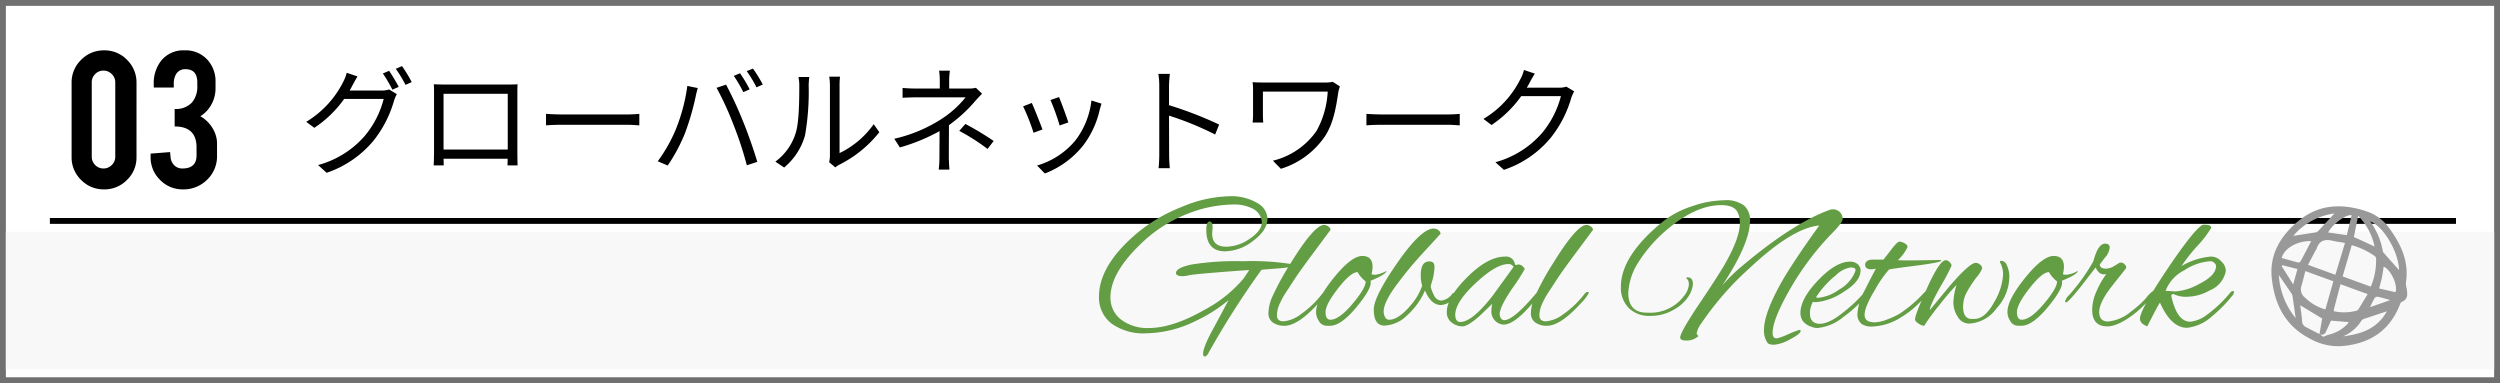
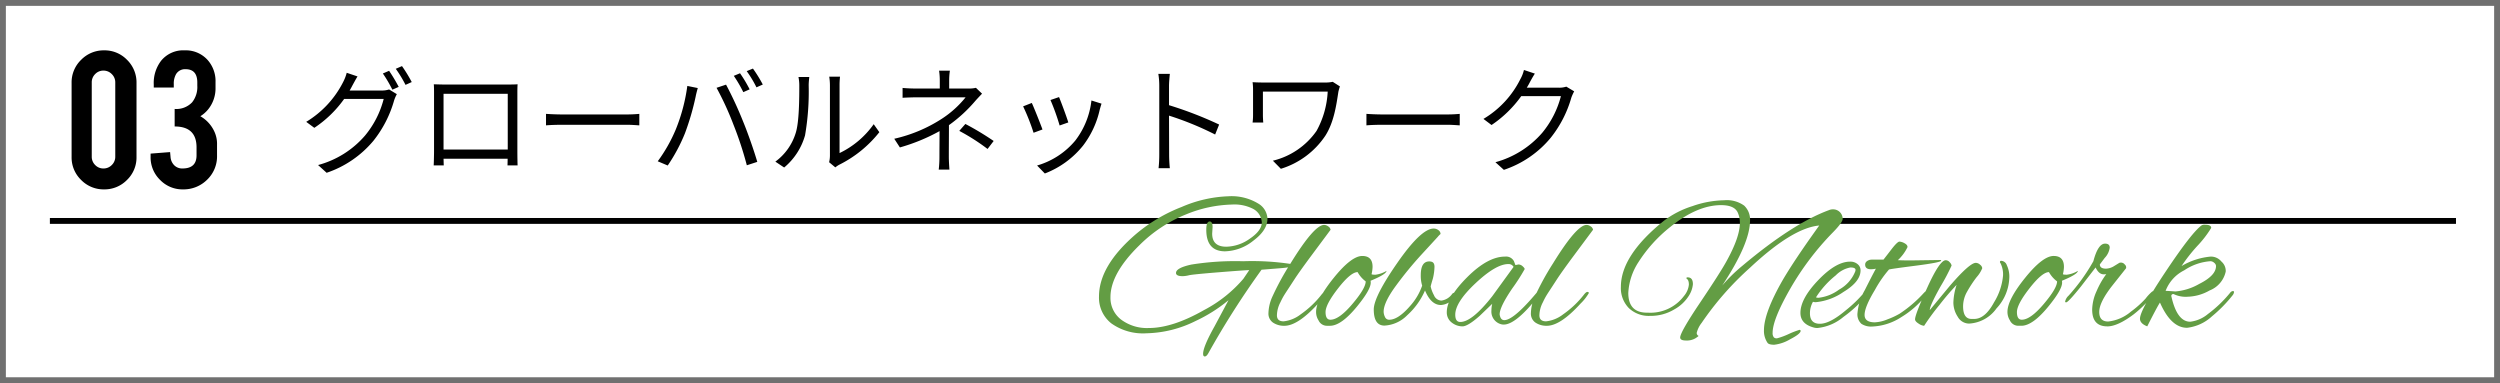
<svg xmlns="http://www.w3.org/2000/svg" width="426" height="65.286" viewBox="0 0 426 65.286">
  <rect x="0" y="0" width="426" height="65.286" fill="#333333" stroke="none" />
  <g transform="translate(-922 -492)">
    <g transform="translate(892)">
      <g transform="translate(30 492)" fill="#fff">
        <path d="M 425.5 64.786 L 0.5 64.786 L 0.5 0.5 L 425.5 0.5 L 425.5 64.786 Z" stroke="none" />
        <path d="M 1 1 L 1 64.286 L 425 64.286 L 425 1 L 1 1 M 0 -2.288818359375e-05 L 426 -2.288818359375e-05 L 426 65.286 L 0 65.286 L 0 -2.288818359375e-05 Z" stroke="none" fill="#707070" />
      </g>
      <path d="M12.261-5.281a5.3,5.3,0,0,1-1.625,3.915A5.345,5.345,0,0,1,6.74.24,5.342,5.342,0,0,1,2.816-1.376,5.321,5.321,0,0,1,1.2-5.281V-17.912a5.327,5.327,0,0,1,1.625-3.924A5.351,5.351,0,0,1,6.74-23.452a5.3,5.3,0,0,1,3.915,1.625,5.367,5.367,0,0,1,1.607,3.915Zm-3.619-12.7a1.938,1.938,0,0,0-.591-1.422A1.938,1.938,0,0,0,6.629-20a1.908,1.908,0,0,0-1.413.591,1.954,1.954,0,0,0-.582,1.422V-5.337a1.954,1.954,0,0,0,.582,1.422,1.908,1.908,0,0,0,1.413.591,1.938,1.938,0,0,0,1.422-.591,1.938,1.938,0,0,0,.591-1.422ZM20.091-3.324q2.4,0,2.4-2.232V-6.921q0-3.56-3.73-3.56v-2.988a3.7,3.7,0,0,0,2.973-1.125,4.179,4.179,0,0,0,.886-2.841v-.535q0-2.269-1.994-2.269A1.767,1.767,0,0,0,19-19.394a3.2,3.2,0,0,0-.388,1.67v.606H15.2v-.536a6.2,6.2,0,0,1,1.256-4.026,4.844,4.844,0,0,1,4.007-1.773,5,5,0,0,1,3.933,1.662,5.409,5.409,0,0,1,1.33,3.73v.979a5.683,5.683,0,0,1-1.293,3.73,5.39,5.39,0,0,1-1.293,1.126,5.783,5.783,0,0,1,2.4,2.641,4.96,4.96,0,0,1,.443,2.2v1.828a5.513,5.513,0,0,1-1.754,4.21A5.678,5.678,0,0,1,20.183.24a5.3,5.3,0,0,1-3.915-1.625,5.345,5.345,0,0,1-1.607-3.9v-.572l3.324-.259.074.813a2.226,2.226,0,0,0,.619,1.422A1.894,1.894,0,0,0,20.091-3.324Z" transform="translate(41 524.032)" />
      <path d="M8.58-12.64c.16-.28.32-.56.46-.84.2-.36.56-1.04.88-1.56l-1.84-.62a7.417,7.417,0,0,1-.62,1.6A16.752,16.752,0,0,1,1.18-7.3L2.56-6.28A19.3,19.3,0,0,0,7.64-11.2h6.74A15.964,15.964,0,0,1,11.2-4.96,16.018,16.018,0,0,1,3.2.06L4.66,1.38a17.8,17.8,0,0,0,7.96-5.44,19.562,19.562,0,0,0,3.54-6.9,6.285,6.285,0,0,1,.46-1.06l-1.32-.8a3.83,3.83,0,0,1-1.3.18Zm5.66-2.9a22.621,22.621,0,0,1,1.62,2.76l1.08-.48A28.345,28.345,0,0,0,15.3-16Zm2.2-.8A20.786,20.786,0,0,1,18.1-13.6l1.06-.48A24.8,24.8,0,0,0,17.5-16.8Zm19.08,4.26v9.5H24.58v-9.5Zm1.64-.06c0-.5,0-1.06.04-1.56-.6.04-1.32.04-1.76.04H24.7c-.46,0-1-.02-1.78-.04.04.48.04,1.1.04,1.56V-2.3c0,.7-.04,2.18-.06,2.42h1.72c-.02-.14-.02-.62-.04-1.14H35.5c0,.54-.02,1-.02,1.14H37.2c-.02-.22-.04-1.76-.04-2.4ZM42.04-6.7c.62-.06,1.68-.1,2.78-.1H55.8c.9,0,1.74.08,2.14.1V-8.66c-.44.04-1.16.1-2.16.1H44.82c-1.12,0-2.18-.06-2.78-.1ZM75.1-15.58l-1.06.44a22.856,22.856,0,0,1,1.62,2.78l1.08-.48A23.079,23.079,0,0,0,75.1-15.58Zm2.2-.8-1.06.44a19.05,19.05,0,0,1,1.66,2.76l1.08-.48A23.256,23.256,0,0,0,77.3-16.38ZM64.16-6.02A26.27,26.27,0,0,1,61.08-.58l1.7.72a29.005,29.005,0,0,0,2.94-5.5,44.458,44.458,0,0,0,1.82-6.24c.08-.44.24-1.02.36-1.46l-1.78-.36A30.571,30.571,0,0,1,64.16-6.02ZM74-6.78A59.934,59.934,0,0,1,76.26.1l1.78-.58c-.52-1.8-1.58-4.86-2.4-6.84a64.655,64.655,0,0,0-2.92-6.32l-1.62.54A51.146,51.146,0,0,1,74-6.78ZM82.62.48A11.033,11.033,0,0,0,86.18-5a43.751,43.751,0,0,0,.62-8.5c0-.6.08-1.2.1-1.44H85.06a7.368,7.368,0,0,1,.14,1.46c0,2.22-.02,6.2-.6,8.04A9.493,9.493,0,0,1,81.12-.52ZM91.34.46A4,4,0,0,1,92.02,0a20.116,20.116,0,0,0,6.82-5.54L97.88-6.9a15.174,15.174,0,0,1-5.82,4.92V-13.52A12.716,12.716,0,0,1,92.14-15H90.3a9.781,9.781,0,0,1,.12,1.48V-1.54a4.762,4.762,0,0,1-.14,1.12ZM115.3-13.1a4.815,4.815,0,0,1-1.26.12h-3.3v-1.28a11.78,11.78,0,0,1,.12-1.76h-1.84a11.779,11.779,0,0,1,.12,1.76v1.28h-3.92a23.737,23.737,0,0,1-2.42-.1v1.68c.6-.04,1.74-.08,2.44-.08h8.3a17.185,17.185,0,0,1-4.06,3.66,24.966,24.966,0,0,1-8.1,3.4l.96,1.48a31.757,31.757,0,0,0,6.76-2.78c0,1.36-.02,3.2-.02,4.36a18.713,18.713,0,0,1-.12,2.2h1.82c-.04-.62-.1-1.5-.1-2.2,0-1.34.02-3.74.02-5.38a24.6,24.6,0,0,0,4.52-4.16c.32-.36.76-.82,1.12-1.2Zm-2.84,7.34a35.089,35.089,0,0,1,4.82,3.08l1.04-1.36a48.87,48.87,0,0,0-4.82-2.9Zm17-5.76-1.46.5a37.7,37.7,0,0,1,1.56,4.34l1.48-.52C130.78-8.08,129.8-10.72,129.46-11.52Zm5.52.58a13.715,13.715,0,0,1-2.76,6.84,13.287,13.287,0,0,1-6.5,4.24l1.32,1.36a15.408,15.408,0,0,0,6.52-4.76A15.676,15.676,0,0,0,136.4-9.4c.08-.26.16-.58.3-1Zm-10.16.42-1.48.58a35.773,35.773,0,0,1,1.78,4.5L126.64-6C126.26-7.04,125.22-9.66,124.82-10.52Zm31.92,3.68a65,65,0,0,0-8.54-3.3V-13.4c0-.6.08-1.46.14-2.08h-1.96a12.624,12.624,0,0,1,.16,2.08V-1.76A21.9,21.9,0,0,1,146.42.6h1.92a23.614,23.614,0,0,1-.12-2.36l-.02-6.6a52.434,52.434,0,0,1,7.86,3.22Zm19.36-7.28a5.991,5.991,0,0,1-1.26.12H164.58c-.86,0-1.6-.02-2.14-.06a9.844,9.844,0,0,1,.08,1.34v4.26a10.193,10.193,0,0,1-.08,1.28h1.82c-.04-.48-.06-.98-.06-1.28v-4h11.04a15.4,15.4,0,0,1-1.9,6.7A12.693,12.693,0,0,1,165.9-.68L167.26.7a14.079,14.079,0,0,0,7.58-5.64c1.44-2.26,1.86-5.1,2.22-7.48a9.22,9.22,0,0,1,.26-.92Zm5.74,7.42c.62-.06,1.68-.1,2.78-.1H195.6c.9,0,1.74.08,2.14.1V-8.66c-.44.04-1.16.1-2.16.1H184.62c-1.12,0-2.18-.06-2.78-.1Zm34.06-6.6a3.83,3.83,0,0,1-1.3.18h-5.44a8.986,8.986,0,0,0,.48-.84c.2-.38.56-1.04.9-1.56l-1.86-.62a6.055,6.055,0,0,1-.62,1.58,16.347,16.347,0,0,1-6.28,6.76l1.38,1.04a19.836,19.836,0,0,0,5.06-4.92h6.76a16.1,16.1,0,0,1-3.18,6.24,16.179,16.179,0,0,1-7.98,5.02l1.44,1.3a17.535,17.535,0,0,0,7.96-5.44,19.489,19.489,0,0,0,3.54-6.88,8.533,8.533,0,0,1,.48-1.06Z" transform="translate(81 520.063)" />
      <path d="M-10,0H400" transform="translate(48.5 529.646)" fill="none" stroke="#000" stroke-width="1" />
-       <path d="M0,0H424V23.434H0Z" transform="translate(31 531.495)" fill="#f8f8f8" />
    </g>
    <path d="M18.5-31.22l-.069,1.1q0,2.234,2.406,2.234a7.143,7.143,0,0,0,4.022-1.375q2.028-1.375,2.028-2.784a2.772,2.772,0,0,0-1.65-2.372,6.958,6.958,0,0,0-3.438-.653,21.8,21.8,0,0,0-7.752,1.65A23.83,23.83,0,0,0,6.02-28.127Q1.1-23.314,1.1-19.292a4.645,4.645,0,0,0,1.8,3.816,7.338,7.338,0,0,0,4.727,1.444q4.056,0,9.419-3.059a22.479,22.479,0,0,0,6.7-5.328l1-1.478q-.619,0-5.122.361t-5.156.516a4.836,4.836,0,0,1-1.066.155q-1.134,0-1.134-.55,0-.859,2.613-1.427a47.263,47.263,0,0,1,8.835-.567,43.622,43.622,0,0,1,8.216.481q.309.069.309.172,0,.378-2.372.55-2.956.241-3.025.241A144.884,144.884,0,0,0,17.777-9.736q-.309.55-.6.55t-.292-.447q0-1.2,1.925-4.641l2.406-4.5a25.951,25.951,0,0,1-5.6,3.541,19.639,19.639,0,0,1-8.371,2.1,9.292,9.292,0,0,1-6.016-1.7A5.584,5.584,0,0,1-.855-19.4q0-5.26,6.36-10.691a27.4,27.4,0,0,1,7.735-4.572A21.84,21.84,0,0,1,21.2-36.48a8.745,8.745,0,0,1,5.242,1.341,3.134,3.134,0,0,1,1.409,2.475q0,1.959-2.424,3.764a8.032,8.032,0,0,1-4.8,1.8q-3.2,0-3.2-3.678,0-1.409.584-1.409Q18.5-32.183,18.5-31.22ZM29.465-16.2q0,1.031,1.134,1.031a5.731,5.731,0,0,0,2.922-1.2,16.346,16.346,0,0,0,3.472-3.266q.413-.55.653-.55t.241.206a8.325,8.325,0,0,1-1.409,1.788q-3.438,3.781-5.741,3.781a3.365,3.365,0,0,1-1.925-.533,1.85,1.85,0,0,1-.791-1.65,7.213,7.213,0,0,1,.584-2.6,45.807,45.807,0,0,1,3.2-5.878Q35.824-31.6,37.509-31.6a1.216,1.216,0,0,1,.7.258.833.833,0,0,1,.4.567q-.791,1.066-3.042,4.091t-3.111,4.349q-.859,1.323-1.289,1.977t-.636,1.014q-.206.361-.481.945A4.941,4.941,0,0,0,29.465-16.2Zm15.985-5.569q0,1.2-2.3,4.022-2.716,3.334-4.641,3.334h-.55a1.567,1.567,0,0,1-1.409-.928,2.649,2.649,0,0,1-.413-1.444q0-2.063,3.008-5.792t4.864-3.73q1.753,0,1.753,1.856a5.829,5.829,0,0,1-.172,1.238q.034.1.653.1a4.793,4.793,0,0,0,1.891-.653q-.034.584-2.716,1.684A1.278,1.278,0,0,1,45.449-21.767Zm-2.234-1.788q-1.169,0-3.317,2.75t-2.148,4.056q0,1.306.825,1.306,1.478,0,3.747-2.681t2.269-3.85A4.993,4.993,0,0,1,43.215-23.555Zm10.76.516q0-2.338,1.444-2.338a1.593,1.593,0,0,1,.309.034q.584.1.584.894a9.287,9.287,0,0,1-.275,1.994q-.275.894-.378,1.341a5.692,5.692,0,0,0,.567,1.5,1.411,1.411,0,0,0,1.272.911,2.687,2.687,0,0,0,1.8-1.1.558.558,0,0,1,.4-.241q.189,0,.206.223a1.02,1.02,0,0,1-.258.6,2.974,2.974,0,0,1-2.234,1.272q-1.684,0-2.716-2.475a12.174,12.174,0,0,1-3.025,4.211,5.863,5.863,0,0,1-3.884,1.77q-1.822,0-1.822-2.75,0-2.166,4.039-7.975t6.17-5.81a1.3,1.3,0,0,1,.808.275.8.8,0,0,1,.361.653,3.856,3.856,0,0,0-.5.516q-.5.55-2.716,2.956a63.115,63.115,0,0,0-4.349,5.294q-2.131,2.888-2.131,4.469a2.137,2.137,0,0,0,.223.894.761.761,0,0,0,.739.481q1.513,0,3.541-2.338a10.193,10.193,0,0,0,2.063-3.472A5.715,5.715,0,0,1,53.975-23.039Zm16.157-1.719.481-.1a1.069,1.069,0,0,1,.722.309q.344.309.344.481a32.889,32.889,0,0,1-2.131,3.317q-2.131,3.145-2.131,4.383a.649.649,0,0,0,.034.206q.172.791.756.791,1.788,0,6.531-5.913a.3.3,0,0,1,.241-.138q.138,0,.138.258a1.248,1.248,0,0,1-.309.67q-4.4,5.878-6.7,5.878a1.65,1.65,0,0,1-.584-.1,2.223,2.223,0,0,1-1.513-2.269,5.088,5.088,0,0,1,.138-1.169L64.012-16.1q-2.028,1.788-2.939,1.788a2.956,2.956,0,0,1-1.736-.584,2.158,2.158,0,0,1-.928-1.822q0-2.509,3.506-6T68.344-26.2a1.508,1.508,0,0,1,1.513.791q.1.275.172.464T70.131-24.758ZM59.853-16.3q0,1.238.859,1.238,1.994,0,5.431-4.366l3.644-5.019a.95.95,0,0,0-.894-.481q-2.1,0-5.569,3.249T59.853-16.3Zm14.335.1q0,1.031,1.134,1.031a5.731,5.731,0,0,0,2.922-1.2,16.346,16.346,0,0,0,3.472-3.266q.413-.55.653-.55t.241.206A8.325,8.325,0,0,1,81.2-18.192q-3.438,3.781-5.741,3.781a3.365,3.365,0,0,1-1.925-.533,1.85,1.85,0,0,1-.791-1.65,7.213,7.213,0,0,1,.584-2.6,45.808,45.808,0,0,1,3.2-5.878Q80.547-31.6,82.232-31.6a1.216,1.216,0,0,1,.7.258.833.833,0,0,1,.4.567q-.791,1.066-3.042,4.091t-3.111,4.349q-.859,1.323-1.289,1.977t-.636,1.014q-.206.361-.481.945A4.941,4.941,0,0,0,74.188-16.2Zm27.638,1.306A4.514,4.514,0,0,0,101-13.225a.527.527,0,0,0,.309.533q0,.069-.567.43a2.9,2.9,0,0,1-1.564.361q-1,0-1-.516,0-.894,3.386-5.93t4.452-6.961q2.338-4.194,2.338-6.635a4.238,4.238,0,0,0-.378-1.788q-.584-1.238-2.819-1.238-4.091,0-8.7,3.747a24.347,24.347,0,0,0-5.4,5.981,10.584,10.584,0,0,0-1.719,5.225q0,3.3,3.059,3.369h.275A7.156,7.156,0,0,0,98.835-19.5a3.52,3.52,0,0,0,.825-1.925q0-.791-.378-1a.2.2,0,0,1-.034-.138q0-.1.206-.1.894,0,.894,1.169a4.44,4.44,0,0,1-.688,1.959A6.787,6.787,0,0,1,97.168-17.2a7.734,7.734,0,0,1-4.108,1.1,4.924,4.924,0,0,1-3.644-1.341,4.877,4.877,0,0,1-1.341-3.609q0-5.363,7.356-11.275a15.741,15.741,0,0,1,4.83-2.475,17.143,17.143,0,0,1,5.4-1,5.055,5.055,0,0,1,3.42.911,3.251,3.251,0,0,1,1,2.527q0,3.919-4.744,11.1a27.366,27.366,0,0,1,3.472-3.4q8.56-7.185,14.713-9.453a1.674,1.674,0,0,1,.688-.138,1.622,1.622,0,0,1,1.65,1.478q.172.584-1.65,2.441a47.531,47.531,0,0,0-7.288,9.625q-2.991,5.225-2.991,7.494a1.137,1.137,0,0,0,.206.773.667.667,0,0,0,.653.138,12.057,12.057,0,0,0,1.873-.7,14.483,14.483,0,0,1,1.873-.722q.172.069.172.172,0,.516-1.8,1.444a6.791,6.791,0,0,1-2.7.928q-.894,0-1.134-.309a3.613,3.613,0,0,1-.619-2.166q0-2.956,3.163-8.491,2.028-3.472,6.256-9.35-4.572.413-11.825,7.219A51.453,51.453,0,0,0,101.826-14.892Zm19.732.859a2.165,2.165,0,0,1-.688-.1q-2.2-.619-2.2-2.475,0-2.406,3.025-5.569t5.431-3.163a1.9,1.9,0,0,1,1.289.43,1.334,1.334,0,0,1,.5,1.048q0,1.925-2.9,3.678a9.935,9.935,0,0,1-4.727,1.753,1.524,1.524,0,0,1-.481-.069,3.976,3.976,0,0,0-.516,1.959q0,1.788,1.7,1.788t4.417-2.3a21.964,21.964,0,0,0,3.575-3.575q.309-.413.533-.413t.223.206a1.159,1.159,0,0,1-.275.584,21.132,21.132,0,0,1-4.469,4.331A8.129,8.129,0,0,1,121.558-14.033Zm6.5-9.9q0-.413-.877-.413A4.687,4.687,0,0,0,124.686-23a15.346,15.346,0,0,0-3.369,3.747,1.405,1.405,0,0,0,.447.069,7.188,7.188,0,0,0,3.489-1.392,6.133,6.133,0,0,0,2.733-3.042A.844.844,0,0,0,128.055-23.933Zm9.557-1.616,4.95-.069q.1.069.1.1,0,.309-4.28.859T133.761-24a19.924,19.924,0,0,0-2.406,3.489q-1.753,2.9-1.753,4.245Q129.6-15,131.355-15a6.407,6.407,0,0,0,2.166-.516,12.8,12.8,0,0,0,2.063-.963,21.6,21.6,0,0,0,4.125-3.541q.481-.481.653-.481.1,0,.1.206a1.976,1.976,0,0,1-.516.825,15.378,15.378,0,0,1-4.022,3.541,9.817,9.817,0,0,1-5.122,1.65,2.987,2.987,0,0,1-1.736-.464,2.152,2.152,0,0,1-.67-1.873,9.434,9.434,0,0,1,1.238-3.867q1.238-2.458,1.891-3.661a4.031,4.031,0,0,1-.825.1q-1,0-1-.791,0-.584.825-.825a2.068,2.068,0,0,0,.309-.034h1.994q.619-.791,1.409-1.822.963-1.238,1.306-1.238a1.934,1.934,0,0,1,.859.275q.516.275.516.653a7.354,7.354,0,0,1-1.65,2.234Q136.167-25.548,137.611-25.548Zm15.057.275a.182.182,0,0,1,.206-.206,1.067,1.067,0,0,1,.963.756,4.512,4.512,0,0,1,.413,2.269,8,8,0,0,1-2.166,5.07,6.131,6.131,0,0,1-4.675,2.6,2.222,2.222,0,0,1-1.942-1.169,4.447,4.447,0,0,1-.739-2.406,10.617,10.617,0,0,1,.55-3.025,44.219,44.219,0,0,0-2.922,3.42,39.9,39.9,0,0,0-2.613,3.558,1.993,1.993,0,0,1-.945-.378q-.6-.378-.6-.722,0-.825,2.1-5.449t3.128-4.624a.9.9,0,0,1,.688.361,1.039,1.039,0,0,1,.309.55,35.875,35.875,0,0,1-1.873,3.541q-1.873,3.352-1.839,4.039,3.266-3.953,3.472-4.194,3.334-3.85,4.366-3.85a1.1,1.1,0,0,1,.739.327.878.878,0,0,1,.361.584,5.138,5.138,0,0,1-.963,1.53,20.537,20.537,0,0,0-1.633,2.492,5.06,5.06,0,0,0-.67,2.458q0,2.166,1.444,2.166h.447q1.856,0,3.386-2.836a10.418,10.418,0,0,0,1.53-4.555,4.215,4.215,0,0,0-.447-2.131A.233.233,0,0,1,152.668-25.273Zm10.588,3.506q0,1.2-2.3,4.022-2.716,3.334-4.641,3.334h-.55a1.567,1.567,0,0,1-1.409-.928,2.649,2.649,0,0,1-.413-1.444q0-2.063,3.008-5.792t4.864-3.73q1.753,0,1.753,1.856a5.828,5.828,0,0,1-.172,1.238q.034.1.653.1a4.793,4.793,0,0,0,1.891-.653q-.034.584-2.716,1.684A1.279,1.279,0,0,1,163.256-21.767Zm-2.234-1.788q-1.169,0-3.317,2.75t-2.148,4.056q0,1.306.825,1.306,1.478,0,3.747-2.681t2.269-3.85A4.993,4.993,0,0,1,161.021-23.555Zm9.935,9.247q-2.578,0-2.578-2.853a7.921,7.921,0,0,1,.756-3.163,14.094,14.094,0,0,1,1.65-2.888,2.356,2.356,0,0,1-.447.034q-.825,0-1.375-1.169l-2.544,3.3q-2.131,2.647-2.475,2.647-.172,0-.172-.138a1.855,1.855,0,0,1,.584-1,32.278,32.278,0,0,0,4.228-5.878q.791-2.991,1.994-2.991.791,0,.791.688a3.124,3.124,0,0,1-.859,1.753l-.825,1.1q0,.722,1.066.722a2.758,2.758,0,0,0,1.375-.447l.894-.55a1,1,0,0,1,.344-.034.842.842,0,0,1,.584.344.611.611,0,0,1,.206.619l-2.372,2.991q-2.2,2.819-2.2,4.452t1.513,1.633a7.113,7.113,0,0,0,3.884-1.684,16.659,16.659,0,0,0,2.509-2.234,7.66,7.66,0,0,1,1.169-1.238q.241,0,.241.258a.976.976,0,0,1-.309.6l-1.1,1.238a20.38,20.38,0,0,1-2.063,1.856Q172.709-14.308,170.956-14.308Zm13.578.241q-2.716,0-4.606-4.3-.481.722-2.166,4.056-1.238-.481-1.238-1.306,0-1.478,4.434-8.113t6.085-7.8a1,1,0,0,1,.55-.1q1.066,0,1.066.55a18.3,18.3,0,0,1-2.389,3.094,28.463,28.463,0,0,0-2.664,3.4,11.824,11.824,0,0,1,4.985-1.616,2.344,2.344,0,0,1,1.822.859,2.107,2.107,0,0,1,.722,1.478v.206a4.467,4.467,0,0,1-2.75,3.231,7.944,7.944,0,0,1-3.713,1.066,4.683,4.683,0,0,1-2.406-.447.332.332,0,0,0-.327.1.33.33,0,0,0-.052.344q.963,4.263,3.2,4.263a5.725,5.725,0,0,0,3.008-1.306,21.269,21.269,0,0,0,3.833-3.678.663.663,0,0,1,.43-.241.167.167,0,0,1,.189.189,1.073,1.073,0,0,1-.241.533,23.706,23.706,0,0,1-3.506,3.575A7.513,7.513,0,0,1,184.534-14.067Zm4.95-10.519a.762.762,0,0,0-.309-.55.972.972,0,0,0-.653-.275,9.121,9.121,0,0,0-4.452,1.547,6.49,6.49,0,0,0-3.18,3.506q.309,0,1.65.1a9.655,9.655,0,0,0,4.056-1.272Q189.484-22.97,189.484-24.586Z" transform="translate(1110.124 561.925)" fill="#639d44" />
-     <path d="M12.162,0a7.887,7.887,0,0,1,4.473,1.181c2.927,1.931,5.389,4.243,6.112,7.9a3.927,3.927,0,0,0,.5.984c.432.81.855,1.607-.057,2.4-.116.1-.114.369-.118.561-.117,4.84-2.64,8.043-6.9,10a9.845,9.845,0,0,1-5.449.668c-4.75-.582-7.732-3.436-9.7-7.463-1.783-3.651-1.075-7.276.9-10.672C4.19,1.648,7.826.153,12.162,0Zm-.226,22.4.748.212a6.321,6.321,0,0,1,.693-.62,6.576,6.576,0,0,0,2.372-2.7,3.073,3.073,0,0,0,.147-.518l-2.918.791c-.056.691-.094,1.382-.173,2.067a.751.751,0,0,1-.892.766l-.464-2.646-4.3-.852c.411.8.859,1.6,1.224,2.427a1.142,1.142,0,0,0,.988.741C10.216,22.184,11.072,22.292,11.936,22.4Zm.325-10.589H17.37a11.676,11.676,0,0,0-.778-4.783.626.626,0,0,0-.353-.338A12.706,12.706,0,0,0,11.9,6.281C12.027,8.2,12.146,10.033,12.261,11.81ZM5.979,13.13c.085.9.184,1.733.234,2.565a1.82,1.82,0,0,0,1.331,1.732,8.062,8.062,0,0,0,3.879.679l-.365-4.976Zm4.709-6.818c-.794.142-1.465.3-2.144.377-1.338.155-2.134.775-2.062,2.223a1.718,1.718,0,0,1-.063.29c-.127.915-.25,1.831-.378,2.773H11ZM12.855,17.9a8,8,0,0,0,3.685-1.452.42.42,0,0,0,.152-.248c.207-.987.4-1.975.614-3.015H12.371c.138,1.486.267,2.887.4,4.288C12.782,17.6,12.817,17.716,12.855,17.9ZM1.431,12.411c.977-.074,1.96-.138,2.939-.238.108-.011.263-.215.282-.346C4.838,10.557,5,9.285,5.167,8,2.98,8.7,1.253,10.691,1.431,12.411Zm19.493-4.9c-1.146-2.9-5.042-6.114-7.454-6.107A12.066,12.066,0,0,1,17.2,5.387a.71.71,0,0,0,.259.256C18.587,6.256,19.718,6.859,20.924,7.506Zm-5.09,13.868c2.712-1.4,5.016-3.158,5.539-6.551-1.152.906-2.225,1.742-3.284,2.595a.848.848,0,0,0-.247.439A6.842,6.842,0,0,1,15.834,21.375ZM7.271,2.218A11.138,11.138,0,0,0,1.994,8.19c1.113-.607,2.175-1.182,3.231-1.769a.974.974,0,0,0,.432-.363C6.2,4.805,6.72,3.54,7.271,2.218Zm8.365,2.951A10.546,10.546,0,0,0,11.212,1.2c.2,1.344.382,2.506.557,3.655.69.052,1.305.094,1.92.145S14.906,5.1,15.636,5.169Zm6,6.092c.046-1.263-2.12-3.395-3.371-3.394.117.606.256,1.209.345,1.819s.136,1.254.206,1.924Zm-11.5-9.752C9.243,1.541,7.56,4.086,7.38,5.622l3.142-.665C10.392,3.793,10.265,2.649,10.138,1.509ZM7.173,21.224c-.606-1.133-1.163-2.177-1.726-3.217a1.219,1.219,0,0,0-.292-.415c-1.012-.739-2.035-1.461-3.186-2.282A12.587,12.587,0,0,0,7.173,21.224ZM4.6,13.261l-2.628.269-.085.179,2.923,2.266Zm13.83,1.887,2.835-2.327c-.872.072-1.537.1-2.194.2a.621.621,0,0,0-.423.382C18.544,13.9,18.515,14.423,18.431,15.148Z" transform="translate(1313.703 523.808) rotate(20)" fill="#999" />
  </g>
</svg>